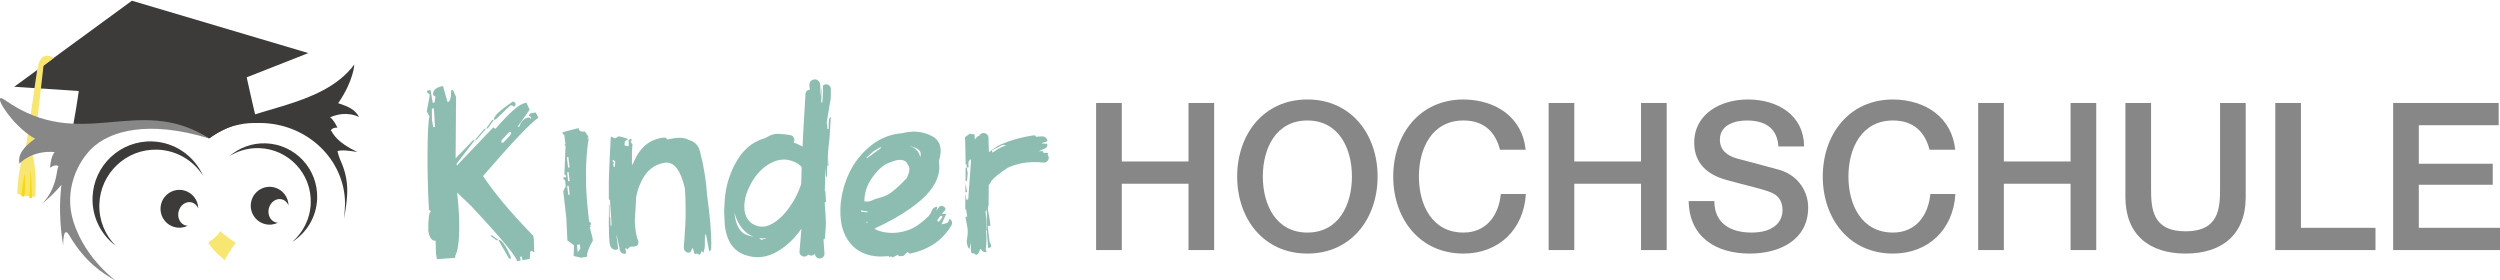
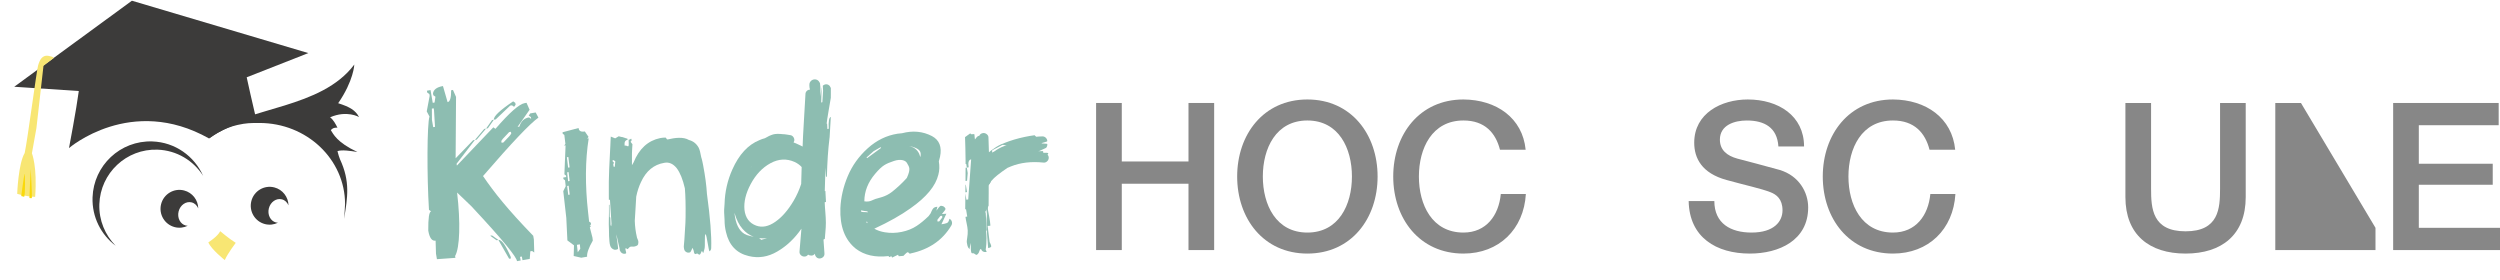
<svg xmlns="http://www.w3.org/2000/svg" xmlns:ns1="http://www.serif.com/" width="100%" height="100%" viewBox="0 0 3590 402" version="1.1" xml:space="preserve" style="fill-rule:evenodd;clip-rule:evenodd;stroke-linejoin:round;stroke-miterlimit:2;">
  <g id="Ebene-1" ns1:id="Ebene 1" transform="matrix(4.167,0,0,4.167,1279,-211.5)">
    <g transform="matrix(2.655,0,0,2.664,70.796,136.93)">
      <path d="M0,-19.027L3.332,-19.027L3.332,-11.459L11.992,-11.459L11.992,-19.027L15.323,-19.027L15.323,0L11.992,0L11.992,-8.58L3.332,-8.58L3.332,0L0,0L0,-19.027Z" style="fill:rgb(135,135,135);fill-rule:nonzero;" />
    </g>
    <g transform="matrix(2.655,0,0,2.664,128.252,111.588)">
      <path d="M0,0C0,3.651 1.707,7.249 5.783,7.249C9.859,7.249 11.565,3.651 11.565,0C11.565,-3.651 9.859,-7.249 5.783,-7.249C1.707,-7.249 0,-3.651 0,0M14.896,0C14.896,5.436 11.485,9.967 5.783,9.967C0.081,9.967 -3.331,5.436 -3.331,0C-3.331,-5.437 0.081,-9.967 5.783,-9.967C11.485,-9.967 14.896,-5.437 14.896,0" style="fill:rgb(135,135,135);fill-rule:nonzero;" />
    </g>
    <g transform="matrix(2.655,0,0,2.664,209.979,120.816)">
      <path d="M0,-6.928C-0.56,-9.114 -1.972,-10.713 -4.744,-10.713C-8.82,-10.713 -10.525,-7.115 -10.525,-3.464C-10.525,0.187 -8.82,3.785 -4.744,3.785C-1.786,3.785 -0.16,1.573 0.105,-1.199L3.358,-1.199C3.091,3.359 -0.134,6.503 -4.744,6.503C-10.446,6.503 -13.857,1.972 -13.857,-3.464C-13.857,-8.901 -10.446,-13.431 -4.744,-13.431C-0.453,-13.405 2.932,-11.033 3.331,-6.928L0,-6.928Z" style="fill:rgb(135,135,135);fill-rule:nonzero;" />
    </g>
    <g transform="matrix(2.655,0,0,2.664,226.744,136.93)">
-       <path d="M0,-19.027L3.332,-19.027L3.332,-11.459L11.992,-11.459L11.992,-19.027L15.323,-19.027L15.323,0L11.992,0L11.992,-8.58L3.332,-8.58L3.332,0L0,0L0,-19.027Z" style="fill:rgb(135,135,135);fill-rule:nonzero;" />
-     </g>
+       </g>
    <g transform="matrix(2.655,0,0,2.664,283.846,103.141)">
      <path d="M0,6.342C0,9.274 2.16,10.42 4.825,10.42C7.756,10.42 8.849,8.981 8.849,7.541C8.849,6.076 8.049,5.49 7.276,5.196C5.943,4.69 4.212,4.343 1.6,3.623C-1.65,2.745 -2.611,0.773 -2.611,-1.2C-2.611,-5.01 0.907,-6.796 4.345,-6.796C8.315,-6.796 11.646,-4.69 11.646,-0.719L8.315,-0.719C8.156,-3.172 6.502,-4.077 4.212,-4.077C2.665,-4.077 0.721,-3.518 0.721,-1.599C0.721,-0.267 1.626,0.48 2.985,0.853C3.278,0.932 7.49,2.025 8.476,2.318C10.98,3.064 12.18,5.196 12.18,7.169C12.18,11.433 8.396,13.138 4.61,13.138C0.267,13.138 -3.251,11.06 -3.331,6.342L0,6.342Z" style="fill:rgb(135,135,135);fill-rule:nonzero;" />
    </g>
    <g transform="matrix(2.655,0,0,2.664,358.005,120.816)">
      <path d="M0,-6.928C-0.56,-9.114 -1.972,-10.713 -4.743,-10.713C-8.821,-10.713 -10.526,-7.115 -10.526,-3.464C-10.526,0.187 -8.821,3.785 -4.743,3.785C-1.785,3.785 -0.16,1.573 0.105,-1.199L3.358,-1.199C3.091,3.359 -0.134,6.503 -4.743,6.503C-10.445,6.503 -13.857,1.972 -13.857,-3.464C-13.857,-8.901 -10.445,-13.431 -4.743,-13.431C-0.452,-13.405 2.932,-11.033 3.331,-6.928L0,-6.928Z" style="fill:rgb(135,135,135);fill-rule:nonzero;" />
    </g>
    <g transform="matrix(2.655,0,0,2.664,374.77,136.93)">
-       <path d="M0,-19.027L3.332,-19.027L3.332,-11.459L11.992,-11.459L11.992,-19.027L15.323,-19.027L15.323,0L11.992,0L11.992,-8.58L3.332,-8.58L3.332,0L0,0L0,-19.027Z" style="fill:rgb(135,135,135);fill-rule:nonzero;" />
-     </g>
+       </g>
    <g transform="matrix(2.655,0,0,2.664,425.507,138.14)">
      <path d="M0,-19.481L3.331,-19.481L3.331,-8.395C3.331,-5.836 3.491,-2.879 7.808,-2.879C12.125,-2.879 12.285,-5.836 12.285,-8.395L12.285,-19.481L15.616,-19.481L15.616,-7.303C15.616,-2.425 12.498,0 7.808,0C3.117,0 0,-2.425 0,-7.303L0,-19.481Z" style="fill:rgb(135,135,135);fill-rule:nonzero;" />
    </g>
    <g transform="matrix(2.655,0,0,2.664,477.157,136.93)">
-       <path d="M0,-19.027L3.331,-19.027L3.331,-2.877L13.006,-2.877L13.006,0L0,0L0,-19.027Z" style="fill:rgb(135,135,135);fill-rule:nonzero;" />
+       <path d="M0,-19.027L3.331,-19.027L13.006,-2.877L13.006,0L0,0L0,-19.027Z" style="fill:rgb(135,135,135);fill-rule:nonzero;" />
    </g>
    <g transform="matrix(2.655,0,0,2.664,517.774,136.93)">
      <path d="M0,-19.027L13.697,-19.027L13.697,-16.15L3.331,-16.15L3.331,-11.166L12.925,-11.166L12.925,-8.448L3.331,-8.448L3.331,-2.877L13.884,-2.877L13.884,0L0,0L0,-19.027Z" style="fill:rgb(135,135,135);fill-rule:nonzero;" />
    </g>
    <g transform="matrix(1,0,0,1,8.4,0)">
      <g transform="matrix(0.78,0,0,0.782,-199.039,104.425)">
        <path d="M0,-12.361C-0.771,-13.897 -1.792,-15.855 -3.262,-16.936C4.223,-20.182 9.531,-17.047 9.531,-17.047C7.937,-20.023 5.538,-21.484 0.312,-23.148C7.203,-33.132 7.444,-40.197 7.439,-40.189C-7.189,-20.689 -39.492,-21.584 -54.125,-10.195C-55.105,-9.432 -55.984,-8.523 -56.746,-7.606C-56.75,-7.601 -54.682,-9.096 -52.896,-10.106C-49.728,-11.898 -46.844,-12.977 -44.187,-13.564C-40.228,-14.439 -38.408,-14.439 -34.479,-14.439C-13.584,-14.439 3.355,1.567 3.355,21.311C3.355,22.794 2.988,27.115 2.913,27.836C4.465,18.37 5.699,11.401 1.125,1.571C0.835,0.948 0.312,-0.71 0,-2.023C1.906,-2.741 5.973,-2.104 8.813,-1.648C-0.312,-5.898 -1.875,-9.648 -2.938,-11.273C-2.522,-11.731 -1.897,-12.481 0,-12.361" style="fill:rgb(60,59,58);fill-rule:nonzero;" />
      </g>
      <g transform="matrix(0.78,0,0,0.782,-209.079,83.741)">
        <path d="M0,-18.789L-77.946,-41.863L-129.936,-3.949L-101.415,-2.057C-102.474,6.004 -105.743,23.074 -105.743,23.074C-105.743,23.074 -78.341,-0.559 -43.868,18.841C-43.868,18.841 -33.267,10.677 -22.774,11.462C-25.036,1.841 -26.431,-4.423 -27.231,-8.114L0,-18.789Z" style="fill:rgb(60,59,58);fill-rule:nonzero;" />
      </g>
      <g transform="matrix(0.78,0,0,0.782,-281.099,113.455)">
        <path d="M0,9.789C0.465,-3.934 11.965,-14.689 25.691,-14.224C34.229,-13.936 41.607,-9.378 45.861,-2.67C42.012,-11.329 33.498,-17.509 23.393,-17.85C9.285,-18.327 -2.531,-7.278 -3.004,6.823C-3.296,15.487 0.764,23.276 7.203,28.116C2.558,23.421 -0.244,16.913 0,9.789" style="fill:rgb(60,59,58);fill-rule:nonzero;" />
      </g>
      <g transform="matrix(0.78,0,0,0.782,-206.036,114.968)">
-         <path d="M0,5.341C0.438,-7.631 -9.726,-18.511 -22.704,-18.944C-28.831,-19.155 -34.469,-16.979 -38.784,-13.28C-34.952,-15.674 -30.396,-16.996 -25.543,-16.833C-12.566,-16.389 -2.4,-5.519 -2.839,7.457C-3.067,14.313 -6.226,20.357 -11.05,24.496C-4.64,20.483 -0.275,13.465 0,5.341" style="fill:rgb(60,59,58);fill-rule:nonzero;" />
-       </g>
+         </g>
      <g transform="matrix(-0.77,0.123,0.122,0.772,-237.419,140.22)">
        <path d="M0.609,-12.776C0.608,-12.777 -2.966,-8.636 -5.366,-6.634C-5.366,-6.634 -1.13,-2.593 0.609,0.112C0.609,0.112 5.808,-5.502 6.563,-8.738C6.563,-8.738 2.112,-10.633 0.609,-12.776" style="fill:rgb(248,230,115);fill-rule:nonzero;" />
      </g>
      <g transform="matrix(0.78,0,0,0.782,-297.057,117.228)">
        <path d="M0,-59.196L-4.22,-56.001L-7.339,-28.562L-9.336,-17.456C-9.336,-17.456 -6.895,-11.51 -7.909,1.759C-12.163,1.601 -15.838,0.406 -15.838,0.406C-15.838,0.406 -15.358,-12.883 -12.527,-17.57C-11.253,-23.381 -7.288,-53.841 -6.604,-56.14C-5.925,-58.449 -4.885,-60.955 -1.857,-60.36C0.845,-59.829 0.137,-59.439 0.27,-59.433L0,-59.196Z" style="fill:rgb(248,230,115);fill-rule:nonzero;" />
      </g>
      <g transform="matrix(0.78,0,0,0.782,-304.769,119.066)">
        <path d="M0,-13.035C0,-13.035 0.676,-2.305 0.528,-0.046C-0.141,0 -0.534,-0.084 -0.534,-0.084C-0.534,-0.084 -0.093,-12.243 0,-13.035" style="fill:rgb(250,217,10);fill-rule:nonzero;" />
      </g>
      <g transform="matrix(0.78,0,0,0.782,-308.014,110.035)">
        <path d="M0,10.597C0,10.597 1.098,2.193 1.415,0.939C1.728,-0.314 1.86,10.6 1.255,10.911L0,10.597Z" style="fill:rgb(250,217,10);fill-rule:nonzero;" />
      </g>
      <g transform="matrix(0.78,0,0,0.782,-243.266,131.012)">
-         <path d="M0,-41.611C-26.912,-49.851 -43.804,-44.96 -51.826,-37.247C-57.855,-31.452 -64.463,-18.974 -59.894,-4.755C-54.403,12.334 -39.988,21.828 -41.405,21.015C-47.119,17.738 -54.739,13.006 -61.799,1.073C-64.689,-3.816 -64.468,5.728 -64.487,5.611C-67.008,-9.516 -65.358,-19.244 -65.27,-21.143C-67.969,-18.004 -71.039,-14.884 -74.121,-12.723C-74.121,-12.723 -68.717,-16.633 -67.218,-26.877C-67.073,-27.853 -66.848,-28.658 -66.577,-29.386C-67.485,-30.13 -68.785,-29.682 -70.319,-28.724C-69.97,-31.404 -69.794,-33.579 -68.255,-35.628C-78.681,-36.476 -83.825,-30.467 -83.825,-30.467C-84.5,-34.284 -82.614,-37.35 -76.958,-41.529C-87.207,-47.043 -97.191,-63.439 -90.086,-58.462C-56.725,-35.09 -31.771,-61.257 -0.797,-42.111L0,-41.611Z" style="fill:rgb(135,135,135);fill-rule:nonzero;" />
-       </g>
+         </g>
      <g transform="matrix(0.78,0,0,0.782,-220.216,115.402)">
        <path d="M0,15.372C-2.462,14.745 -3.881,11.955 -3.165,9.139C-2.449,6.323 0.131,4.55 2.594,5.176C3.95,5.521 4.971,6.533 5.512,7.834C5.441,4.174 2.956,0.862 -0.764,-0.084C-5.229,-1.218 -9.768,1.479 -10.902,5.944C-12.037,10.408 -9.338,14.947 -4.875,16.082C-2.879,16.59 -0.87,16.327 0.846,15.486C0.564,15.475 0.281,15.443 0,15.372" style="fill:rgb(60,59,58);fill-rule:nonzero;" />
      </g>
      <g transform="matrix(0.78,0,0,0.782,-251.312,116.453)">
        <path d="M0,15.372C-2.462,14.746 -3.88,11.955 -3.165,9.139C-2.449,6.323 0.13,4.55 2.595,5.176C3.95,5.52 4.97,6.533 5.511,7.833C5.44,4.173 2.956,0.862 -0.765,-0.084C-5.228,-1.218 -9.768,1.48 -10.903,5.944C-12.038,10.408 -9.339,14.947 -4.875,16.082C-2.879,16.59 -0.87,16.327 0.845,15.486C0.564,15.475 0.281,15.443 0,15.372" style="fill:rgb(60,59,58);fill-rule:nonzero;" />
      </g>
    </g>
    <g transform="matrix(1.168,0,0,1.172,-131.486,124.875)">
      <path d="M0,-24.399L-1.866,-22.419L-2.31,-21.791L-2.218,-21.256L-1.68,-21.349L0.186,-23.326L0.628,-23.956L0.535,-24.492L0,-24.399ZM1.195,-33.44L1.825,-32.997L1.917,-32.462L1.474,-31.832L0.844,-32.274L0.307,-32.182L-3.96,-28.131L-4.496,-28.038C-4.659,-28.984 -2.761,-30.785 1.195,-33.44M-5.031,-27.945L-4.496,-28.038L-6.268,-25.521L-6.804,-25.43L-5.031,-27.945ZM-3.162,7.315C-2.258,7.159 -1.056,8.792 0.446,12.212L0.538,12.749L0.004,12.84L-3.162,7.315ZM-5.585,6.078L-5.049,5.985L-3.162,7.315L-3.697,7.409L-5.585,6.078ZM-7.34,-25.336L-6.804,-25.43L-9.555,-22.194L-10.093,-22.1L-7.34,-25.336ZM-22.793,-31.302L-22.772,-27.994L-22.401,-25.849L-21.864,-25.942L-22.165,-30.859L-22.257,-31.396L-22.793,-31.302ZM-19.523,-37.941L-18.153,-33.21C-17.439,-33.333 -17.088,-34.497 -17.104,-36.704L-16.566,-36.797L-15.659,-34.745L-15.784,-16.697L-10.629,-22.008L-10.093,-22.1L-15.504,-15.09L-15.411,-14.554L-4.661,-25.802L-4.032,-25.359C0.101,-30.123 2.977,-32.645 4.599,-32.924L5.133,-33.018L6.04,-30.967L2.493,-25.936L3.03,-26.028C3.498,-27.581 4.446,-28.481 5.876,-28.729L6.505,-28.287L6.413,-28.823L5.781,-29.265L6.227,-29.895L7.834,-30.172L8.647,-28.656C6.175,-26.931 0.727,-21.202 -7.699,-11.472C-4.371,-6.615 -0.606,-1.863 7.116,6.088L7.303,7.161L7.413,11.007L6.785,10.562L6.25,10.655L6.084,12.893L3.94,13.263L3.756,12.192L3.219,12.284L3.405,13.357L2.332,13.542C2.115,12.282 -1.2,8.004 -11.133,-2.597L-15.349,-6.628C-14.324,2.051 -14.519,9.605 -15.94,12.039L-15.847,12.575L-21.299,12.966L-21.577,11.358L-21.69,7.514C-22.764,7.699 -23.484,6.718 -23.856,4.575C-23.887,0.899 -23.606,-0.989 -23.019,-1.091L-23.646,-1.534C-24.278,-11.558 -24.228,-26.832 -23.493,-28.973L-24.308,-30.488L-23.442,-35.054L-23.534,-35.591L-24.165,-36.034L-24.257,-36.569L-23.185,-36.755L-22.535,-33.003L-21.997,-33.096L-21.74,-34.797L-22.37,-35.24L-22.463,-35.777C-22.291,-36.91 -21.312,-37.632 -19.523,-37.941" style="fill:rgb(141,189,177);fill-rule:nonzero;" />
    </g>
    <g transform="matrix(1.168,0,0,1.172,-111.579,129.49)">
      <path d="M0,-20.941L0.366,-17.888L0.798,-17.961L0.433,-21.014L0,-20.941ZM0.078,-16.502L0.369,-13.882L0.802,-13.957L0.51,-16.577L0.078,-16.502ZM0.082,-12.499L0.398,-9.881L0.832,-9.956L0.516,-12.572L0.082,-12.499ZM2.961,4.813L3.204,6.996L3.947,5.979L3.826,4.664L2.961,4.813ZM3.452,-29.541C3.532,-28.665 4.148,-28.325 5.302,-28.522L6.387,-26.928L6.003,-26.417L6.436,-26.491C5.409,-20.032 5.352,-12.753 6.266,-4.654L6.558,-2.033L7.062,-1.675L7.111,-1.237L6.729,-0.727L7.159,-0.8L6.776,-0.291L7.548,2.694L7.645,3.567C6.42,5.697 5.86,7.275 5.967,8.304L4.237,8.6L2.004,8.092L2.097,4.96L0.148,3.513L-0.173,-3.108L-1.07,-10.966L-0.351,-12.424L-0.544,-14.171L-1.024,-14.535L-1.073,-14.971L-0.209,-15.12L-0.257,-15.556L-0.738,-15.919L-0.388,-24.436L-0.819,-24.36L-0.437,-24.871L-0.752,-27.488L-1.233,-27.851L-1.281,-28.288L3.452,-29.541Z" style="fill:rgb(141,189,177);fill-rule:nonzero;" />
    </g>
    <g transform="matrix(1.168,0,0,1.172,25.793,108.51)">
      <path d="M0,3.942L0.456,3.868L0.646,1.62L0.383,0L0.019,0.059C0.019,1.283 0.014,2.571 0,3.942" style="fill:rgb(141,189,177);fill-rule:nonzero;" />
    </g>
    <g transform="matrix(1.168,0,0,1.172,26.307,114.505)">
      <path d="M0,2.082L-0.349,-0.079L-0.453,-0.061C-0.458,0.323 -0.461,0.696 -0.467,1.092C-0.472,1.46 -0.477,1.814 -0.481,2.161L0,2.082Z" style="fill:rgb(141,189,177);fill-rule:nonzero;" />
    </g>
    <g transform="matrix(1.168,0,0,1.172,44.251,135.638)">
      <path d="M0,-30.627L2.423,-29.357L2.599,-28.276C1.85,-28.329 0.984,-29.114 0,-30.627M7.093,-27.897C7.088,-27.928 7.079,-27.956 7.074,-27.986C6.272,-27.955 5.425,-27.919 5.267,-28.123C5.19,-28.199 6.069,-28.586 6.86,-28.937C6.446,-30.419 5.687,-31.66 4.585,-32.662C3.695,-32.551 2.715,-32.384 1.641,-32.16C-0.483,-31.716 -2.478,-31.121 -4.344,-30.375C-5.512,-29.955 -6.561,-29.395 -7.494,-28.695C-8.008,-28.368 -8.475,-28.018 -8.895,-27.645C-8.941,-29.185 -8.988,-30.631 -9.034,-31.985C-9.034,-32.358 -9.186,-32.673 -9.489,-32.93C-9.793,-33.186 -10.131,-33.315 -10.504,-33.315C-11.111,-33.268 -11.531,-32.988 -11.764,-32.475C-12.278,-32.521 -12.701,-31.836 -13.026,-31.415L-13.094,-31.985C-13.141,-32.265 -13.164,-32.545 -13.164,-32.825C-13.164,-33.198 -13.974,-32.783 -14.276,-33.04C-14.331,-33.086 -14.361,-33.155 -14.384,-33.231L-15.945,-32.106C-15.865,-29.992 -15.811,-27.801 -15.789,-25.51C-15.785,-25.085 -15.783,-24.636 -15.781,-24.19L-15.588,-24.222L-15.414,-23.141L-14.874,-23.23C-15.107,-24.669 -14.863,-25.447 -14.143,-25.564L-15.007,-13.786L-15.546,-13.698L-15.844,-15.538C-15.869,-13.636 -15.885,-12.083 -15.892,-10.872L-15.649,-10.911L-15.299,-8.75L-15.818,-8.665C-15.647,-7.249 -15.226,-6.002 -15.151,-4.665C-15.059,-3.171 -15.544,-1.791 -15.404,-1.045C-15.311,-0.438 -15.194,0.005 -15.055,0.285C-14.914,0.519 -14.773,0.705 -14.635,0.845L-14.464,-0.071L-14.214,-1.009C-14.167,-0.775 -14.37,0.964 -14.089,1.804C-13.962,2.184 -13.838,1.987 -13.464,2.034C-13.091,2.128 -12.721,2.688 -12.395,2.455C-12.208,2.315 -12.044,2.128 -11.904,1.895C-11.764,1.569 -11.624,1.219 -11.484,0.845L-11.204,0.845C-10.971,1.452 -10.504,1.732 -9.805,1.685C-9.713,1.674 -9.636,1.631 -9.552,1.604L-9.855,0.985C-9.855,0.985 -9.404,-1.46 -9.744,-4.565C-9.771,-4.795 -9.529,-4.576 -9.529,-4.576L-9.851,-10.011L-10.038,-9.97L-8.99,-11.943C-8.99,-13.182 -8.983,-14.461 -8.964,-15.815L-8.964,-18.125L-8.895,-18.125C-8.754,-18.265 -8.639,-18.428 -8.544,-18.615C-8.506,-18.682 -8.468,-18.738 -8.429,-18.802L-7.925,-28.234L-4.86,-29.839C-0.331,-29.248 2.034,-28.338 2.233,-27.109L2.41,-26.029C2.248,-25.716 2.056,-25.402 1.864,-25.088C2.452,-25.165 3.054,-25.214 3.668,-25.239L3.766,-27.912L4.306,-27.999L4.656,-25.839L4.235,-25.255C5.194,-25.27 6.182,-25.231 7.206,-25.125C7.321,-25.111 7.433,-25.116 7.541,-25.13L7.093,-27.897Z" style="fill:rgb(141,189,177);fill-rule:nonzero;" />
    </g>
    <g transform="matrix(1.168,0,0,1.172,34.097,120.019)">
      <path d="M0,12.062C0,12.062 0.601,13.129 0.448,13.464C0.349,13.683 -0.429,13.845 -0.429,13.845C-1.717,-0.188 0.261,7.579 -1.753,-0.846C-1.799,-1.05 -0.641,-1.783 -0.641,-1.783L-0.492,2.597C-0.492,2.597 0.204,6.065 0.233,7.195C0.235,7.349 -0.58,7.326 -0.58,7.326L0,12.062Z" style="fill:rgb(141,189,177);fill-rule:nonzero;" />
    </g>
    <g transform="matrix(1.168,0,0,1.172,33.859,108.616)">
      <path d="M0,-4.085C0.42,-4.458 1.028,-4.482 1.542,-4.809C2.476,-5.509 3.524,-6.069 4.692,-6.49C6.558,-7.235 8.411,-8.156 10.535,-8.6C12.658,-9.043 14.42,-9.265 15.82,-9.265C16.193,-9.265 16.52,-9.125 16.801,-8.845C17.08,-8.565 17.221,-8.238 17.221,-7.865C17.221,-7.678 15.54,-7.37 15.494,-7.23C15.54,-7.136 17.221,-7.165 17.221,-7.025C17.267,-6.651 17.174,-6.301 16.94,-5.975C17.08,-5.881 14.021,-4.703 14.161,-4.563C14.487,-4.143 17.733,-4.738 17.5,-4.225C17.453,-4.085 17.383,-3.968 17.291,-3.875C17.57,-3.595 17.687,-3.245 17.641,-2.825C17.594,-2.451 17.418,-2.136 17.115,-1.88C16.812,-1.623 16.474,-1.518 16.101,-1.565C12.506,-1.938 9.311,-1.565 6.51,-0.445L5.462,-0.005C3.128,1.582 1.677,2.685 0.696,3.851C0.51,4.084 0.322,4.365 0.137,4.691C0.042,4.877 -0.073,5.041 -0.214,5.18L-0.283,5.18" style="fill:rgb(141,189,177);fill-rule:nonzero;" />
    </g>
    <g transform="matrix(1.168,0,0,1.172,-95.065,128.239)">
      <path d="M0,-17.087L-0.342,-17.087L-0.46,-17.782L-0.248,-18.298L-0.639,-18.655L-0.639,-18.998L-0.315,-18.998L0.142,-18.698L0,-17.087ZM27.181,-9.132C27.04,-11.558 26.666,-14.359 26.06,-17.533C26.013,-17.626 25.942,-17.963 25.851,-18.547C25.756,-19.13 25.595,-19.541 25.502,-19.868C25.268,-21.128 25.056,-22.106 24.73,-22.713C24.076,-23.879 23.12,-24.626 21.86,-24.953C20.226,-25.932 17.728,-25.617 15.582,-25.105C15.115,-25.151 15.28,-25.699 14.86,-25.653C14.394,-25.653 13.903,-25.606 13.39,-25.512C9.796,-24.765 7.183,-22.385 5.55,-18.373C5.363,-18.092 5.2,-17.813 5.06,-17.533L5.06,-20.123C5.013,-20.916 5.205,-23.715 5.205,-23.715C5.205,-23.715 4.915,-24.021 4.669,-24.395C4.605,-24.493 4.999,-24.696 4.953,-24.93C4.906,-25.07 4.891,-25.139 4.891,-25.233C4.751,-25.559 4.486,-24.899 4.252,-25.087C3.832,-25.367 4.358,-23.226 3.939,-23.086C3.752,-23.039 3.268,-23.478 2.929,-23.246C2.929,-23.246 2.533,-24.821 3.754,-24.998C3.82,-25.007 3.675,-25.47 3.675,-25.377C3.581,-25.283 2.032,-25.965 1.987,-25.826L1.165,-26.045L0.106,-25.429L-1.188,-25.954L-1.258,-24.666C-1.258,-24.666 -1.356,-21.989 -1.45,-20.682C-1.543,-19.376 -1.612,-17.953 -1.659,-16.413C-1.706,-14.873 -1.741,-13.635 -1.765,-12.703C-1.788,-11.768 -1.788,-10.345 -1.765,-8.432C-1.76,-8.031 -1.755,-7.665 -1.752,-7.321L-1.433,-7.409L-0.972,-0.307L-1.063,0.421L-1.257,0.056L-1.317,-2.151L-1.495,-2.28L-1.565,-5.895L-1.737,-5.876C-1.732,-5.338 -1.729,-4.926 -1.729,-4.653L-1.729,-3.392C-1.729,-2.645 -1.741,-1.922 -1.765,-1.222C-1.788,-0.523 -1.776,0.318 -1.729,1.297C-1.729,2.791 -1.683,3.957 -1.59,4.797C-1.543,5.358 -1.473,5.778 -1.38,6.057C-1.287,6.384 -1.147,6.641 -0.96,6.828C-0.727,7.062 -0.446,7.224 -0.12,7.318C0.253,7.365 0.603,7.294 0.931,7.108C1.116,7.014 0.373,2.913 0.468,2.772C0.468,2.866 1.373,6.921 1.42,6.967C1.42,7.202 1.442,7.387 1.49,7.528C1.583,7.714 1.677,7.877 1.771,8.017C2.191,8.485 2.681,8.624 3.24,8.437C3.613,8.344 2.93,7.204 3.19,6.897C3.317,6.746 3.643,7.252 3.831,7.106C4.169,6.844 4.286,6.556 4.519,6.46C4.847,6.324 5.416,6.471 5.791,6.376C6.584,6.191 6.95,6.011 6.95,5.217C6.996,4.937 6.927,4.612 6.74,4.238L6.53,3.747L6.53,3.677C6.156,2.091 5.946,0.504 5.899,-1.083L5.899,-1.293C5.946,-1.993 6.017,-3.135 6.11,-4.722L6.32,-8.293C6.646,-9.879 7.113,-11.302 7.72,-12.563C9.213,-15.829 11.5,-17.718 14.58,-18.233C15.98,-18.512 17.216,-17.975 18.29,-16.623C19.271,-15.316 20.064,-13.356 20.67,-10.743C20.857,-8.548 20.927,-5.725 20.88,-2.273C20.88,-1.385 20.821,-0.126 20.705,1.507C20.588,3.141 20.53,4.075 20.53,4.307C20.53,4.448 20.506,4.716 20.46,5.113C20.413,5.509 20.39,5.778 20.39,5.917C20.343,6.291 20.343,6.572 20.39,6.757C20.39,6.898 20.413,7.037 20.46,7.177C20.506,7.412 20.623,7.621 20.81,7.807C21.23,8.181 21.696,8.275 22.21,8.087C22.442,7.995 22.815,6.912 22.955,6.772L23.299,7.679C23.299,8.053 23.492,8.675 23.799,8.585C24.071,8.505 24.274,8.404 24.424,8.46C24.6,8.526 24.863,8.958 25.143,8.679C25.424,8.398 25.361,8.257 25.57,7.877C25.862,7.347 25.783,8.225 26.143,8.225C26.143,8.225 26.208,7.962 26.236,7.866C26.425,7.236 26.334,7.462 26.455,7.085C26.721,6.257 26.395,2.772 26.768,2.772C27.141,2.772 27.681,8.03 27.985,7.773C28.288,7.516 28.441,7.202 28.441,6.828C28.58,3.282 28.16,-2.039 27.181,-9.132" style="fill:rgb(141,189,177);fill-rule:nonzero;" />
    </g>
    <g transform="matrix(1.168,0,0,1.172,16.155,108.118)">
      <path d="M0,16.206L-0.06,15.698L0.838,14.56L1.348,14.503L1.406,15.011L0.508,16.146L0,16.206ZM-22.018,13.4C-22.158,13.354 -22.322,13.33 -22.508,13.33C-22.508,13.19 -22.532,13.05 -22.578,12.91C-21.879,13.05 -21.272,13.144 -20.758,13.19L-20.479,13.47C-20.852,13.47 -21.365,13.447 -22.018,13.4M-20.758,16.69C-20.898,16.55 -21.016,16.41 -21.108,16.27L-20.758,16.27C-20.713,16.317 -20.687,16.387 -20.687,16.48C-20.735,16.527 -20.758,16.597 -20.758,16.69M-18.413,2.165C-16.29,-0.331 -15.331,-0.778 -12.856,-1.618C-10.897,-2.271 -9.401,-1.826 -8.981,-0.94C-8.422,0.134 -7.762,0.544 -9.068,3.39C-10.375,4.837 -11.822,6.19 -13.408,7.45C-15.368,8.99 -17.396,9.234 -18.329,9.56C-19.216,9.84 -19.918,10.53 -21.598,10.25C-21.598,7.357 -20.537,4.662 -18.413,2.165M-18.874,-4.484L-16.807,-5.666L-16.653,-5.453L-20.794,-2.435L-20.949,-2.647L-18.874,-4.484ZM-6.758,-5.57C-6.012,-5.29 -5.498,-4.94 -5.219,-4.52C-4.985,-4.146 -4.915,-3.656 -5.008,-3.05C-5.055,-2.956 -5.078,-2.863 -5.078,-2.77C-5.172,-3.096 -5.288,-3.423 -5.428,-3.75C-6.035,-5.01 -7.062,-5.756 -8.508,-5.99C-7.902,-5.943 -7.318,-5.803 -6.758,-5.57M4.232,16.27C4.138,15.897 3.928,15.617 3.602,15.43C3.573,15.408 3.539,15.403 3.51,15.384C3.51,15.384 3.318,16.174 3.061,16.435C2.658,16.843 1.144,16.998 1.144,16.998L2.602,13.893L1.288,13.995L1.735,13.427C1.735,13.427 2.292,12.82 2.331,12.56C2.4,12.096 1.644,11.685 1.644,11.685C1.587,11.679 1.078,11.56 1.019,11.56C0.621,11.56 -0.077,12.717 -0.356,12.998L-0.038,11.86C-0.458,11.86 -0.832,11.977 -1.158,12.21C-1.393,12.444 -1.578,12.725 -1.719,13.05C-1.766,13.097 -1.858,13.307 -1.998,13.68L-2.068,13.82L-2.629,14.59C-3.889,15.804 -5.055,16.76 -6.129,17.46C-7.389,18.3 -8.87,18.895 -10.573,19.245C-12.277,19.595 -13.945,19.63 -15.578,19.35C-16.745,19.164 -17.772,18.814 -18.658,18.3C-14.318,16.294 -10.748,14.287 -7.948,12.28C-3.282,9.014 -0.553,5.725 0.242,2.41C0.568,1.244 0.615,-0.063 0.382,-1.51C0.521,-1.976 0.638,-2.42 0.732,-2.84C1.338,-5.732 0.545,-7.763 -1.648,-8.93C-4.355,-10.33 -7.295,-10.61 -10.469,-9.77C-10.889,-9.723 -11.332,-9.676 -11.799,-9.63C-15.065,-9.116 -18.006,-7.681 -20.618,-5.325C-23.232,-2.968 -25.192,-0.238 -26.498,2.865C-27.805,5.969 -28.528,9.107 -28.668,12.28C-28.854,17.647 -27.338,21.614 -24.118,24.18C-21.598,26.093 -18.379,26.816 -14.458,26.35C-14.401,26.472 -14.33,26.57 -14.256,26.664L-13.62,26.377L-13.414,26.8L-11.657,25.96L-11.45,26.398L-10.063,26.287C-10.063,26.287 -9.081,25.221 -8.825,25.226C-8.662,25.227 -8.418,25.428 -8.176,25.678C-8.1,25.643 -8.024,25.616 -7.948,25.58C-2.488,24.414 1.525,21.66 4.092,17.32C4.277,16.994 4.324,16.644 4.232,16.27" style="fill:rgb(141,189,177);fill-rule:nonzero;" />
    </g>
    <g transform="matrix(1.168,0,0,1.172,-21.431,104.143)">
-       <path d="M0,3.11L-0.179,-0.109L-0.256,-0.085C-0.273,0.487 -0.288,1.042 -0.307,1.63C-0.322,2.178 -0.339,2.704 -0.354,3.219L0,3.11Z" style="fill:rgb(141,189,177);fill-rule:nonzero;" />
-     </g>
+       </g>
    <g transform="matrix(1.168,0,0,1.172,-30.836,103.776)">
      <path d="M0,8.844C-0.56,10.572 -1.308,12.229 -2.24,13.815C-3.875,16.569 -5.67,18.621 -7.631,19.975C-9.638,21.374 -11.527,21.748 -13.301,21.094C-15.308,20.349 -16.451,18.809 -16.73,16.475C-16.965,14.142 -16.357,11.621 -14.91,8.914C-13.418,6.115 -11.47,4.062 -9.065,2.754C-6.662,1.448 -4.271,1.331 -1.891,2.404C-1.098,2.779 -0.42,3.269 0.14,3.874C0.092,5.649 0.045,7.304 0,8.844M-11.83,25.294C-11.971,25.062 -12.181,24.874 -12.461,24.735C-11.715,24.874 -10.92,24.899 -10.08,24.804C-10.688,24.992 -11.271,25.154 -11.83,25.294M-14.98,24.174C-15.774,23.989 -16.357,23.779 -16.73,23.544C-18.365,22.565 -19.345,20.559 -19.67,17.525L-19.67,17.384C-19.11,19.344 -18.317,20.908 -17.291,22.075C-16.357,23.149 -15.261,23.918 -14,24.384C-14.515,24.291 -14.84,24.222 -14.98,24.174M-14.771,3.804L-14.701,3.804L-14.84,3.945L-14.771,3.804ZM6.971,25.003C7.013,23.836 7.296,22.087 7.282,20.202C7.275,18.214 7.013,16.351 6.937,14.242L7.317,14.126L7.138,10.904L6.961,10.96C7.008,9.159 7.073,6.848 7.157,4.022L7.31,6.762L7.584,6.678C7.692,2.417 7.944,-1.352 8.35,-4.596C8.361,-4.678 8.373,-4.772 8.388,-4.875L8.742,-10.86C8.216,-10.698 8.01,-9.544 8.13,-7.401L7.734,-7.279L7.646,-8.888L7.504,-8.845C7.518,-9.494 8.604,-15.633 8.74,-16.468C8.747,-16.79 8.75,-17.125 8.75,-17.475L8.75,-19.366L8.399,-19.996C7.933,-20.462 7.42,-20.579 6.859,-20.346C6.673,-20.266 6.516,-20.157 6.376,-20.032L6.458,-18.533L6.244,-15.192L5.911,-15.091C5.955,-16.655 5.992,-18.127 6.027,-19.56C5.981,-19.438 5.949,-19.324 5.949,-19.225L5.67,-16.775L5.67,-19.156C5.67,-19.622 5.646,-19.971 5.6,-20.206C5.6,-20.391 5.588,-20.555 5.565,-20.696C5.541,-20.836 5.482,-20.952 5.39,-21.046C5.203,-21.419 4.922,-21.675 4.549,-21.815C4.082,-21.956 3.65,-21.921 3.254,-21.711C2.857,-21.501 2.59,-21.162 2.449,-20.696C2.402,-20.416 2.402,-20.042 2.449,-19.576L2.59,-18.876C2.215,-18.876 1.9,-18.747 1.645,-18.491C1.387,-18.233 1.26,-17.919 1.26,-17.546C1.166,-15.771 1.015,-13.171 0.805,-9.741C0.594,-6.31 0.465,-3.778 0.42,-2.145L0.14,-2.286C-0.701,-2.706 -1.425,-3.032 -2.031,-3.265L-2.24,-3.336C-2.147,-3.521 -2.078,-3.709 -2.031,-3.895C-1.984,-4.268 -2.078,-4.619 -2.31,-4.946C-2.545,-5.271 -2.848,-5.459 -3.221,-5.506C-3.268,-5.506 -3.56,-5.552 -4.096,-5.645C-4.633,-5.739 -5.064,-5.786 -5.391,-5.786C-6.65,-5.925 -7.607,-5.901 -8.261,-5.716C-9.055,-5.481 -9.871,-5.108 -10.711,-4.596C-11.271,-4.456 -11.808,-4.268 -12.32,-4.036C-15.681,-2.681 -18.34,0.189 -20.301,4.575C-21.748,7.794 -22.518,11.179 -22.61,14.725C-22.75,15.892 -22.774,17.034 -22.681,18.154C-22.681,18.575 -22.658,18.994 -22.61,19.414C-22.61,20.674 -22.471,21.865 -22.19,22.985C-21.305,26.859 -19.064,29.214 -15.471,30.054C-12.578,30.754 -9.777,30.311 -7.07,28.725C-4.317,27.139 -1.937,24.899 0.069,22.004C-0.117,24.525 -0.305,26.742 -0.49,28.654C-0.537,29.075 -0.433,29.424 -0.176,29.704C0.08,29.985 0.396,30.148 0.77,30.195C1.33,30.24 1.75,30.054 2.029,29.634C2.31,29.821 2.635,29.914 3.01,29.914C3.43,29.914 3.779,29.728 4.06,29.355L4.06,29.494C4.106,29.867 4.27,30.183 4.549,30.44C4.83,30.696 5.168,30.8 5.565,30.754C5.961,30.707 6.287,30.544 6.545,30.265C6.801,29.985 6.905,29.634 6.859,29.214L6.58,25.225C6.613,25.157 6.776,25.083 6.971,25.003" style="fill:rgb(141,189,177);fill-rule:nonzero;" />
    </g>
  </g>
</svg>